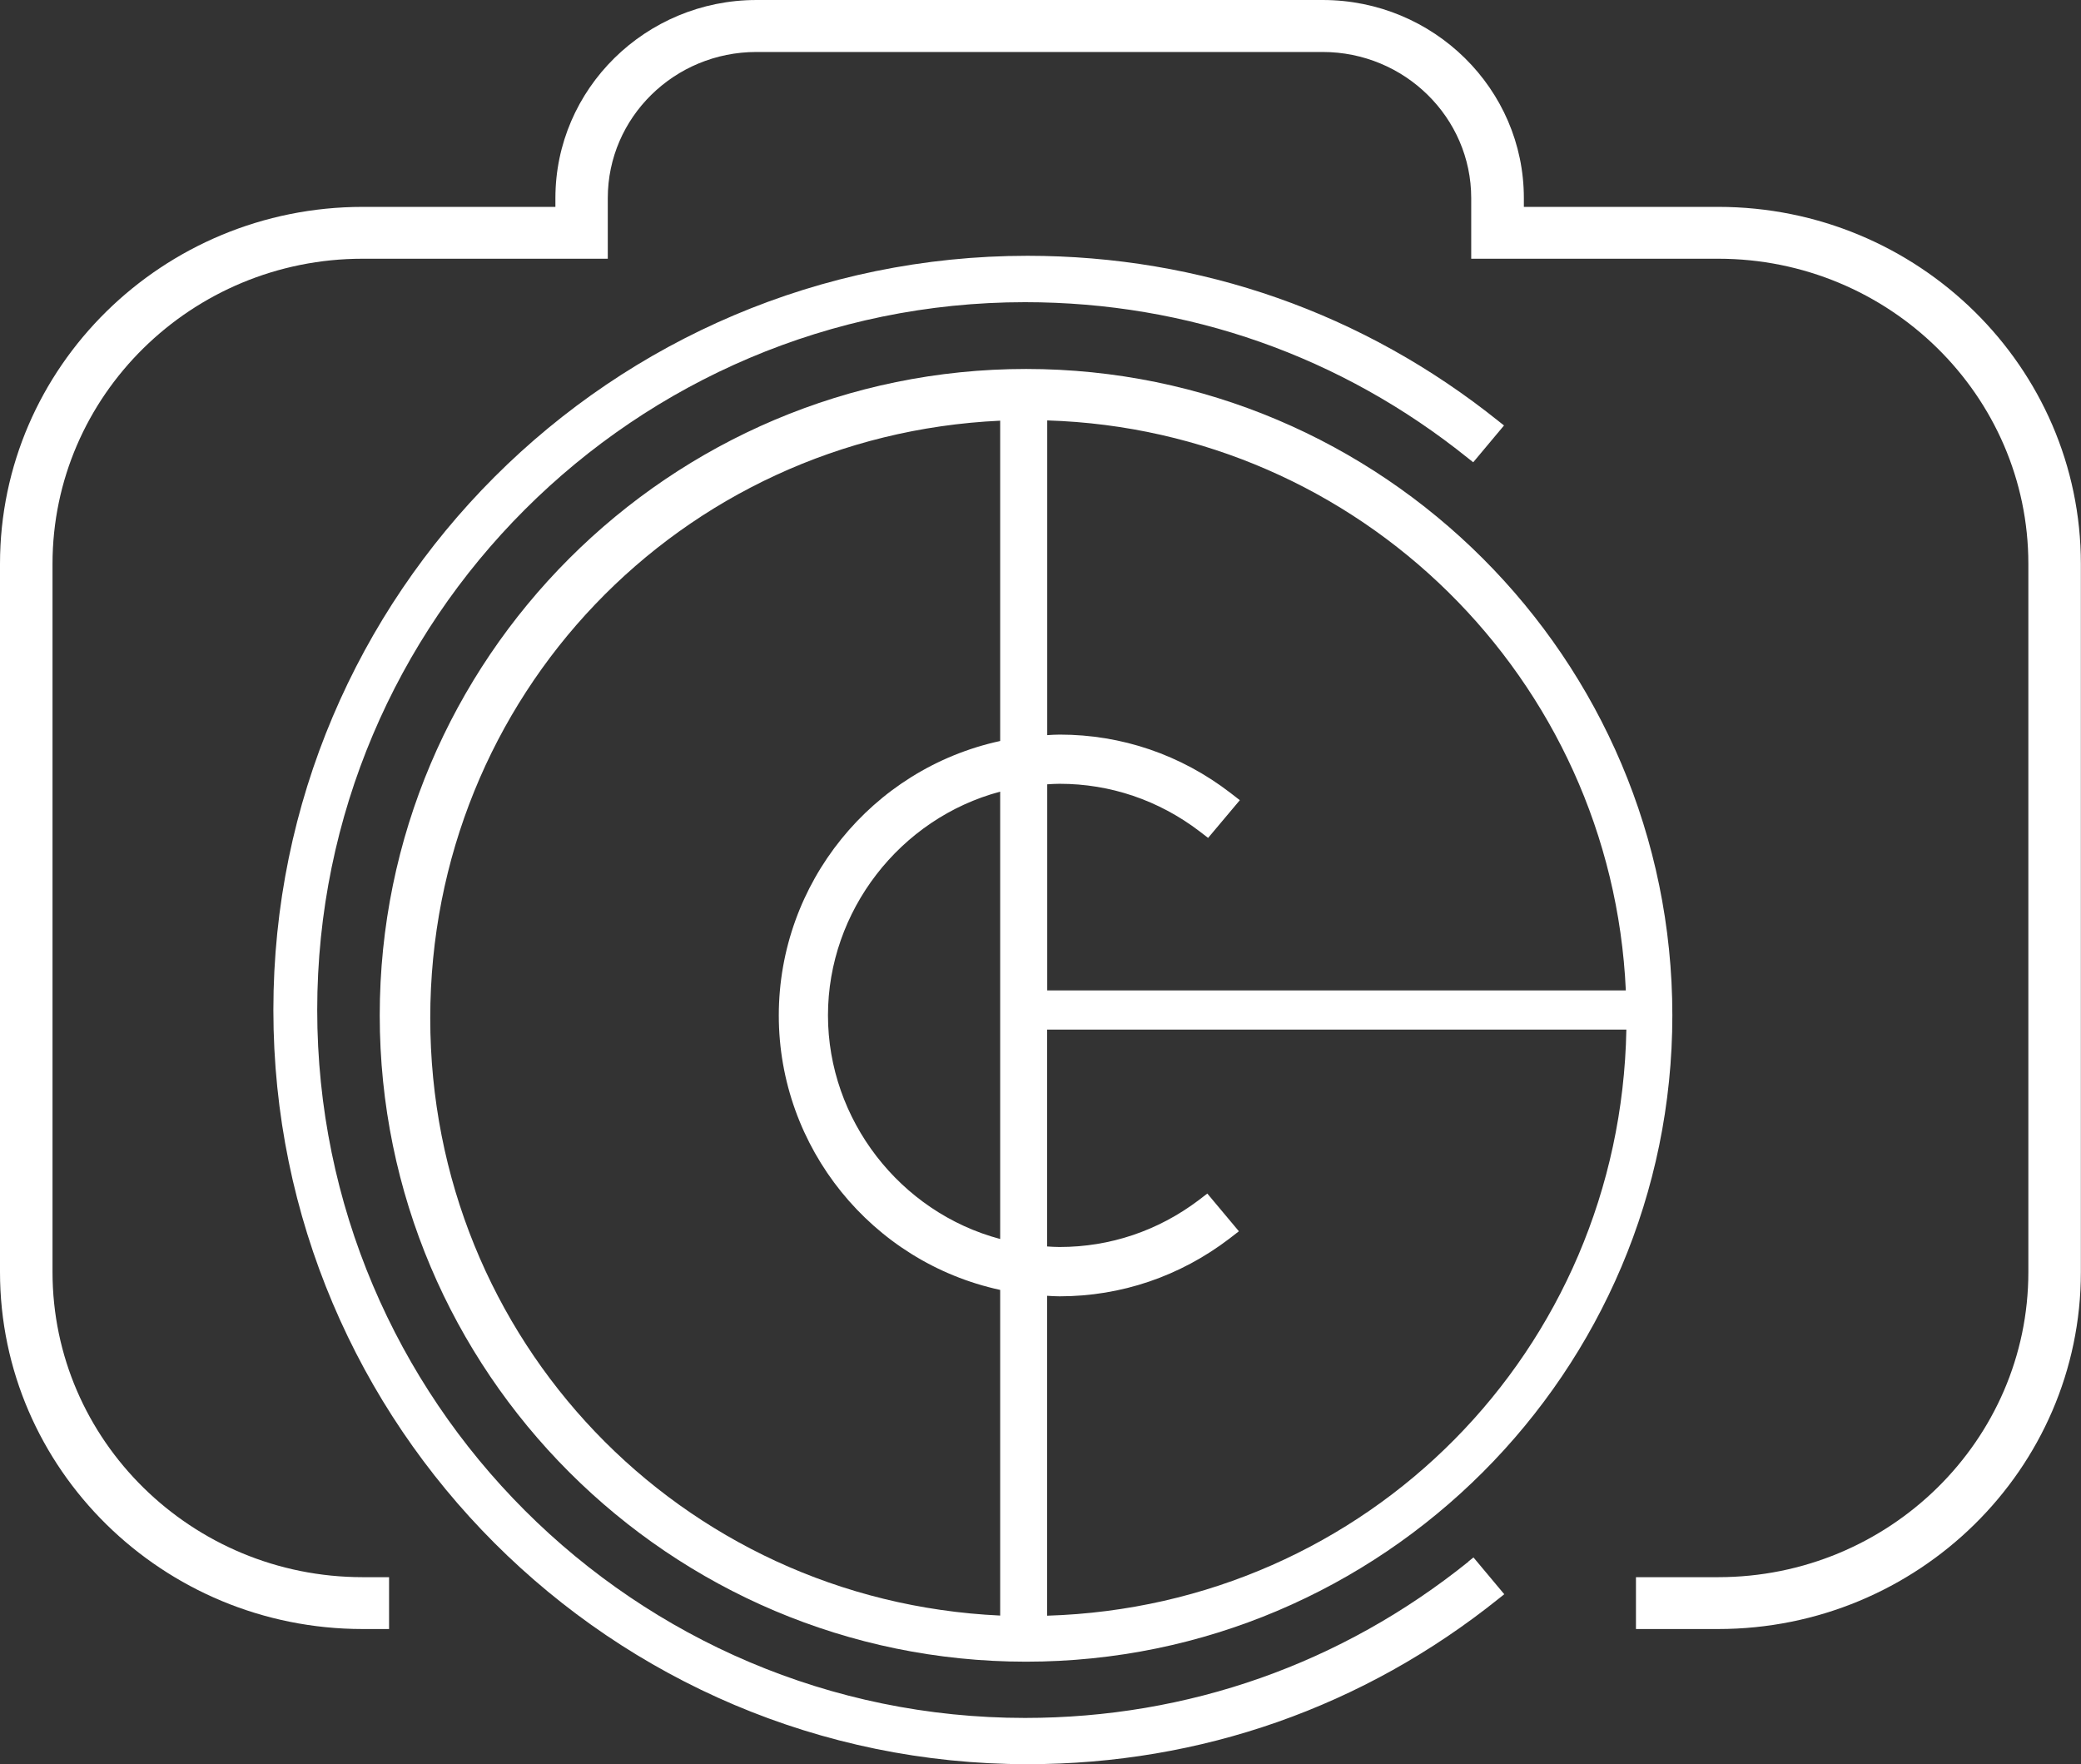
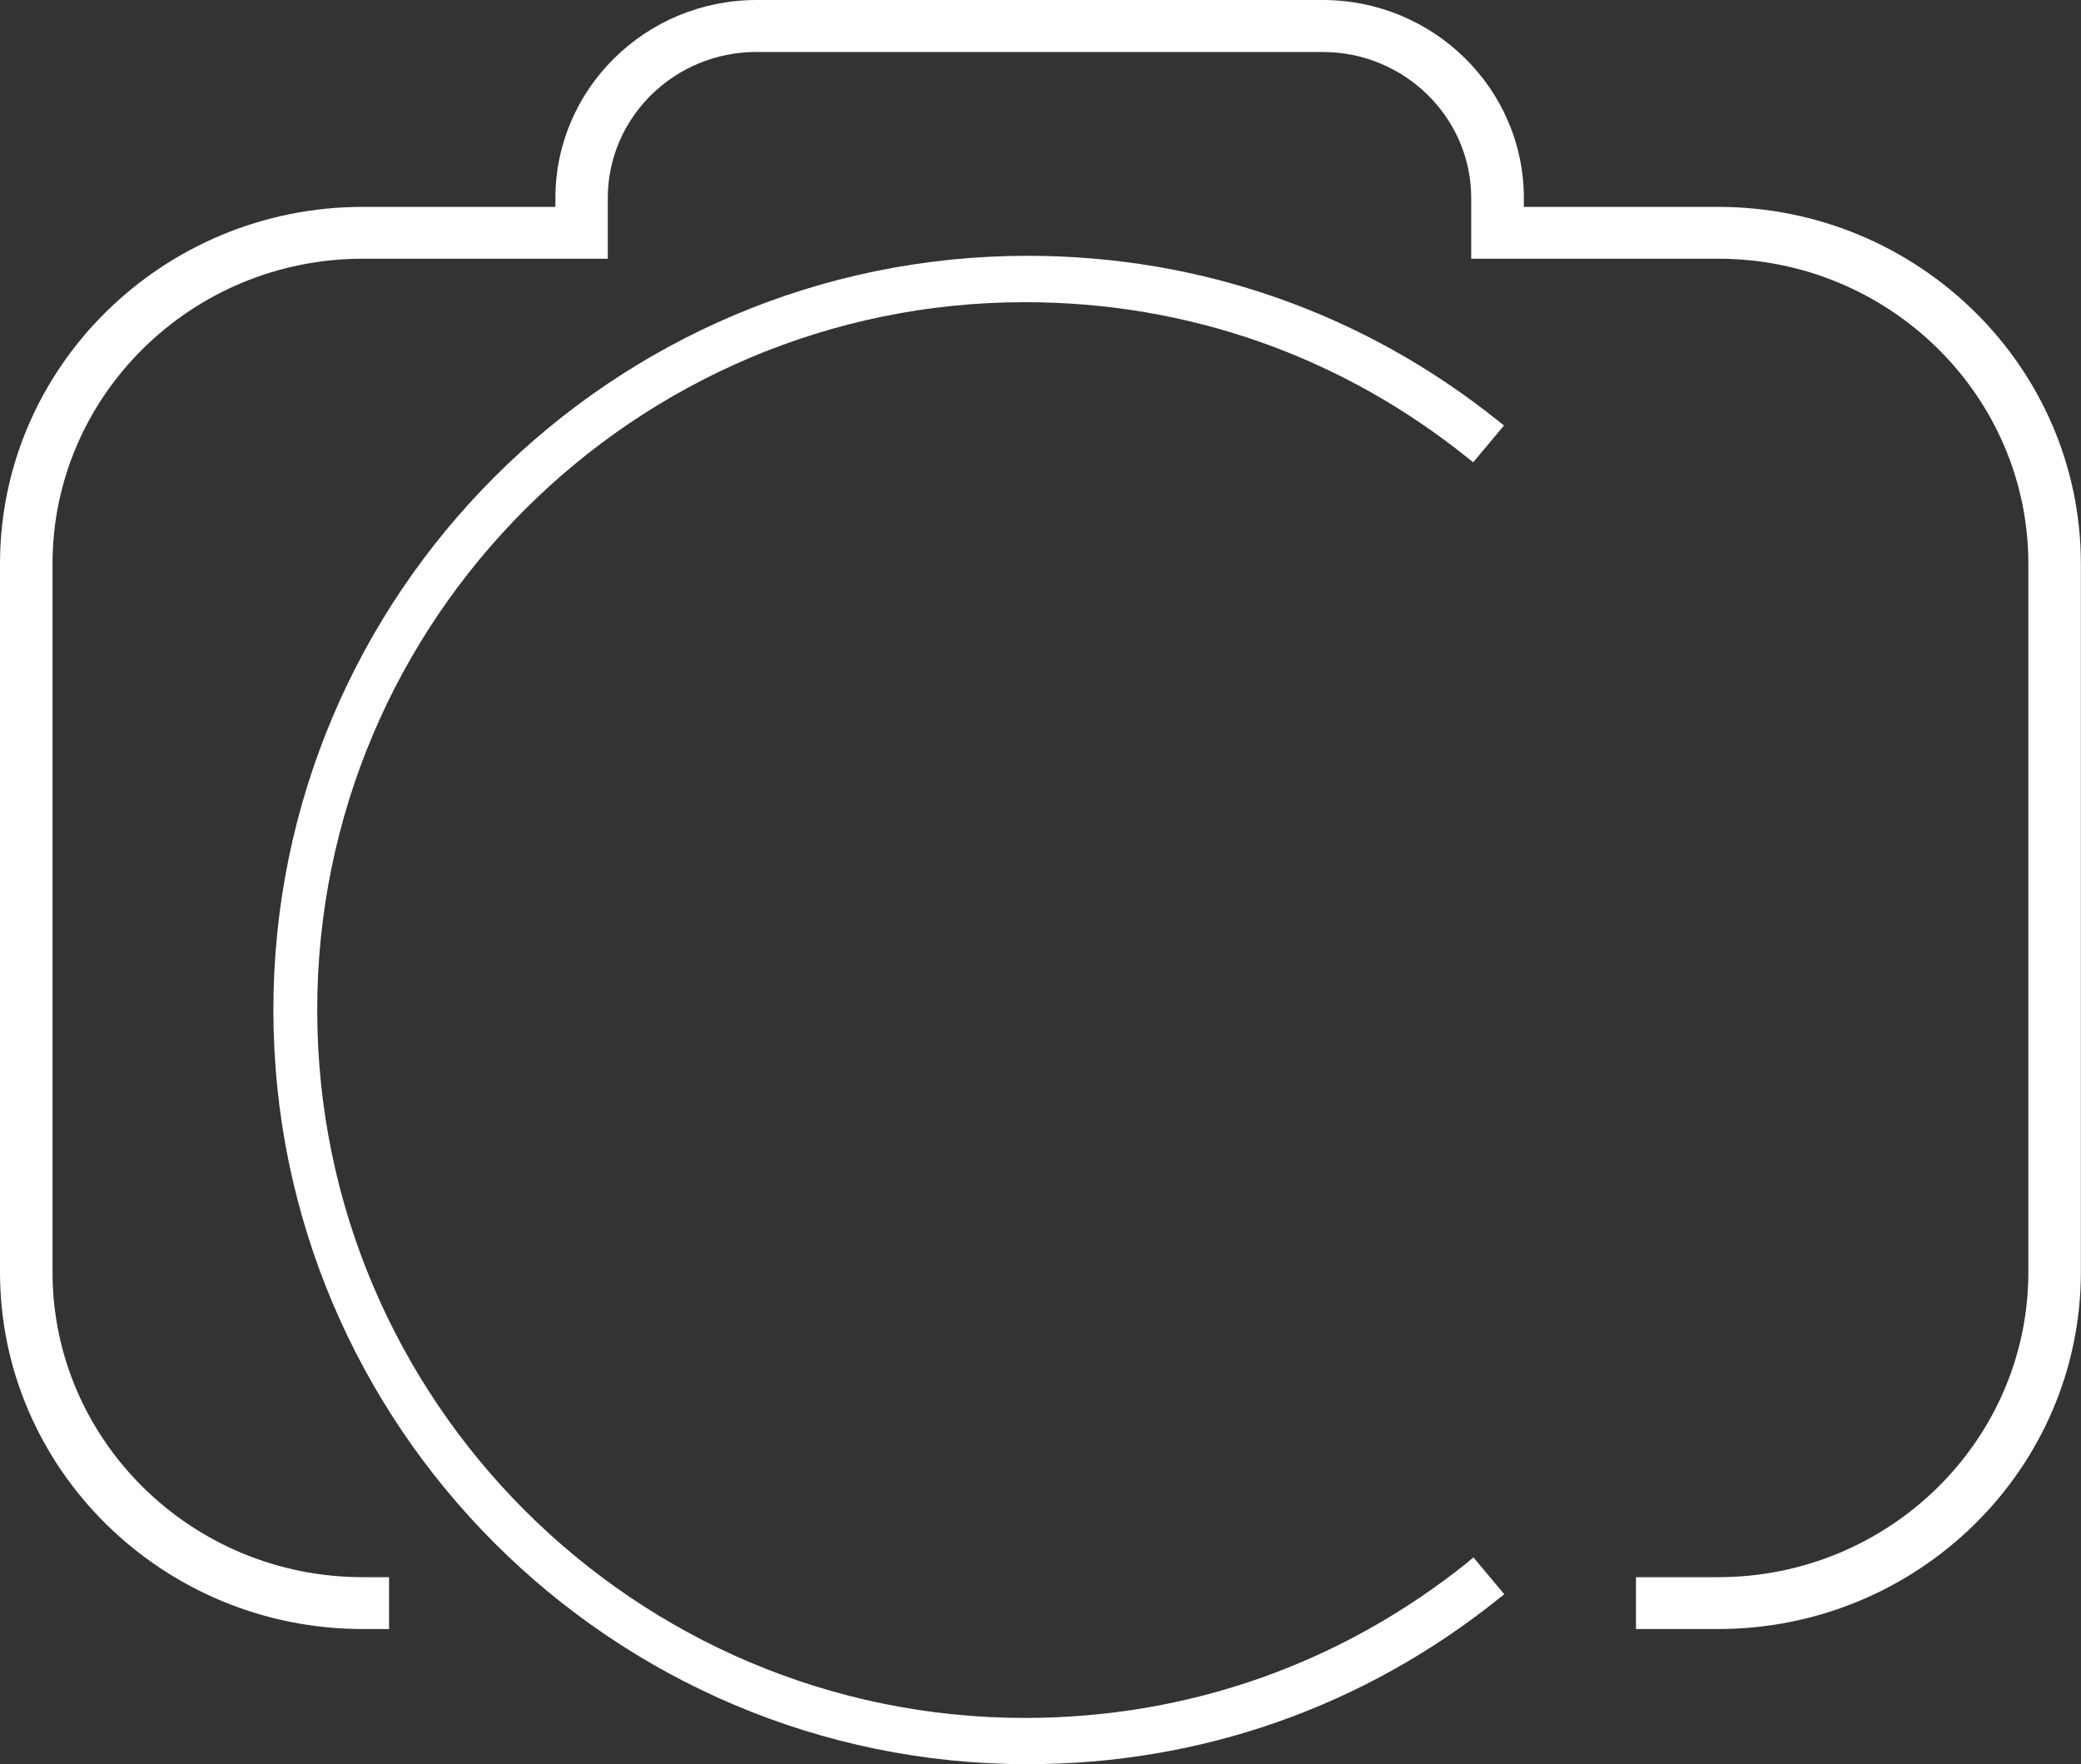
<svg xmlns="http://www.w3.org/2000/svg" id="Calque_2" data-name="Calque 2" viewBox="0 0 156.13 132.36">
  <rect x="0" y="0" width="156.13" height="132.36" fill="#333333" stroke="none" />
  <defs>
    <style> .cls-1 { fill: #fff; stroke-width: 0px; } </style>
  </defs>
  <g id="Calque_1-2" data-name="Calque 1">
    <g>
-       <path class="cls-1" d="m28.49,76.17c0,26.74,21.75,48.49,48.49,48.49s48.49-21.75,48.49-48.49-21.75-48.49-48.49-48.49-48.49,21.75-48.49,48.49Zm46.55,16.78c-7.52-2-12.92-8.96-12.92-16.78s5.4-14.78,12.92-16.78v33.56Zm0-37.36c-9.65,2.09-16.61,10.68-16.61,20.59s6.96,18.5,16.61,20.59v24.43c-24.02-1.11-42.76-20.7-42.76-44.82s18.74-43.71,42.76-44.82v24.03Zm3.52,3.25c.31-.02.62-.04.94-.04,3.8,0,7.43,1.23,10.49,3.56l.65.5,2.38-2.83-.71-.55c-3.72-2.86-8.15-4.37-12.8-4.37-.32,0-.63.02-.94.04v-23.61c23.42.72,42.35,19.37,43.41,42.76h-43.41v-15.46Zm0,38.37c.31.02.62.04.94.04,4.62,0,9.03-1.5,12.74-4.33l.71-.55-2.37-2.83-.65.5c-3.05,2.3-6.65,3.51-10.43,3.51-.32,0-.63-.02-.94-.04v-16.27h43.46c-.45,24.06-19.41,43.24-43.46,43.97v-24.01Z" />
      <path class="cls-1" d="m128.92,15.52h-14.59v-.66c0-8.19-6.77-14.86-15.09-14.86h-42.48c-8.32,0-15.09,6.67-15.09,14.86v.66h-14.45C12.21,15.52,0,27.53,0,42.3v53.13c0,14.77,12.21,26.78,27.21,26.78h1.98v-3.89h-1.98c-12.83,0-23.27-10.27-23.27-22.89v-53.13c0-12.62,10.44-22.89,23.27-22.89h18.39v-4.55c0-6.05,5-10.96,11.15-10.96h42.48c6.15,0,11.15,4.92,11.15,10.96v4.55h18.53c12.83,0,23.27,10.27,23.27,22.89v53.13c0,12.62-10.44,22.89-23.27,22.89h-6.17v3.89h6.17c15,0,27.21-12.01,27.21-26.78v-53.13c0-14.77-12.21-26.78-27.21-26.78Z" />
      <path class="cls-1" d="m110.18,117.15c-9.53,7.67-21.04,11.73-33.28,11.73-29.28,0-53.1-23.82-53.1-53.11s23.82-53.1,53.1-53.1c12.23,0,23.73,4.05,33.25,11.71l.38.3,2.31-2.76-.39-.31c-10.14-8.13-22.36-12.42-35.36-12.42-31.2,0-56.58,25.38-56.58,56.58s25.38,56.58,56.58,56.58c13.01,0,25.24-4.3,35.38-12.44l.39-.31-2.31-2.76-.38.3Z" />
    </g>
  </g>
</svg>